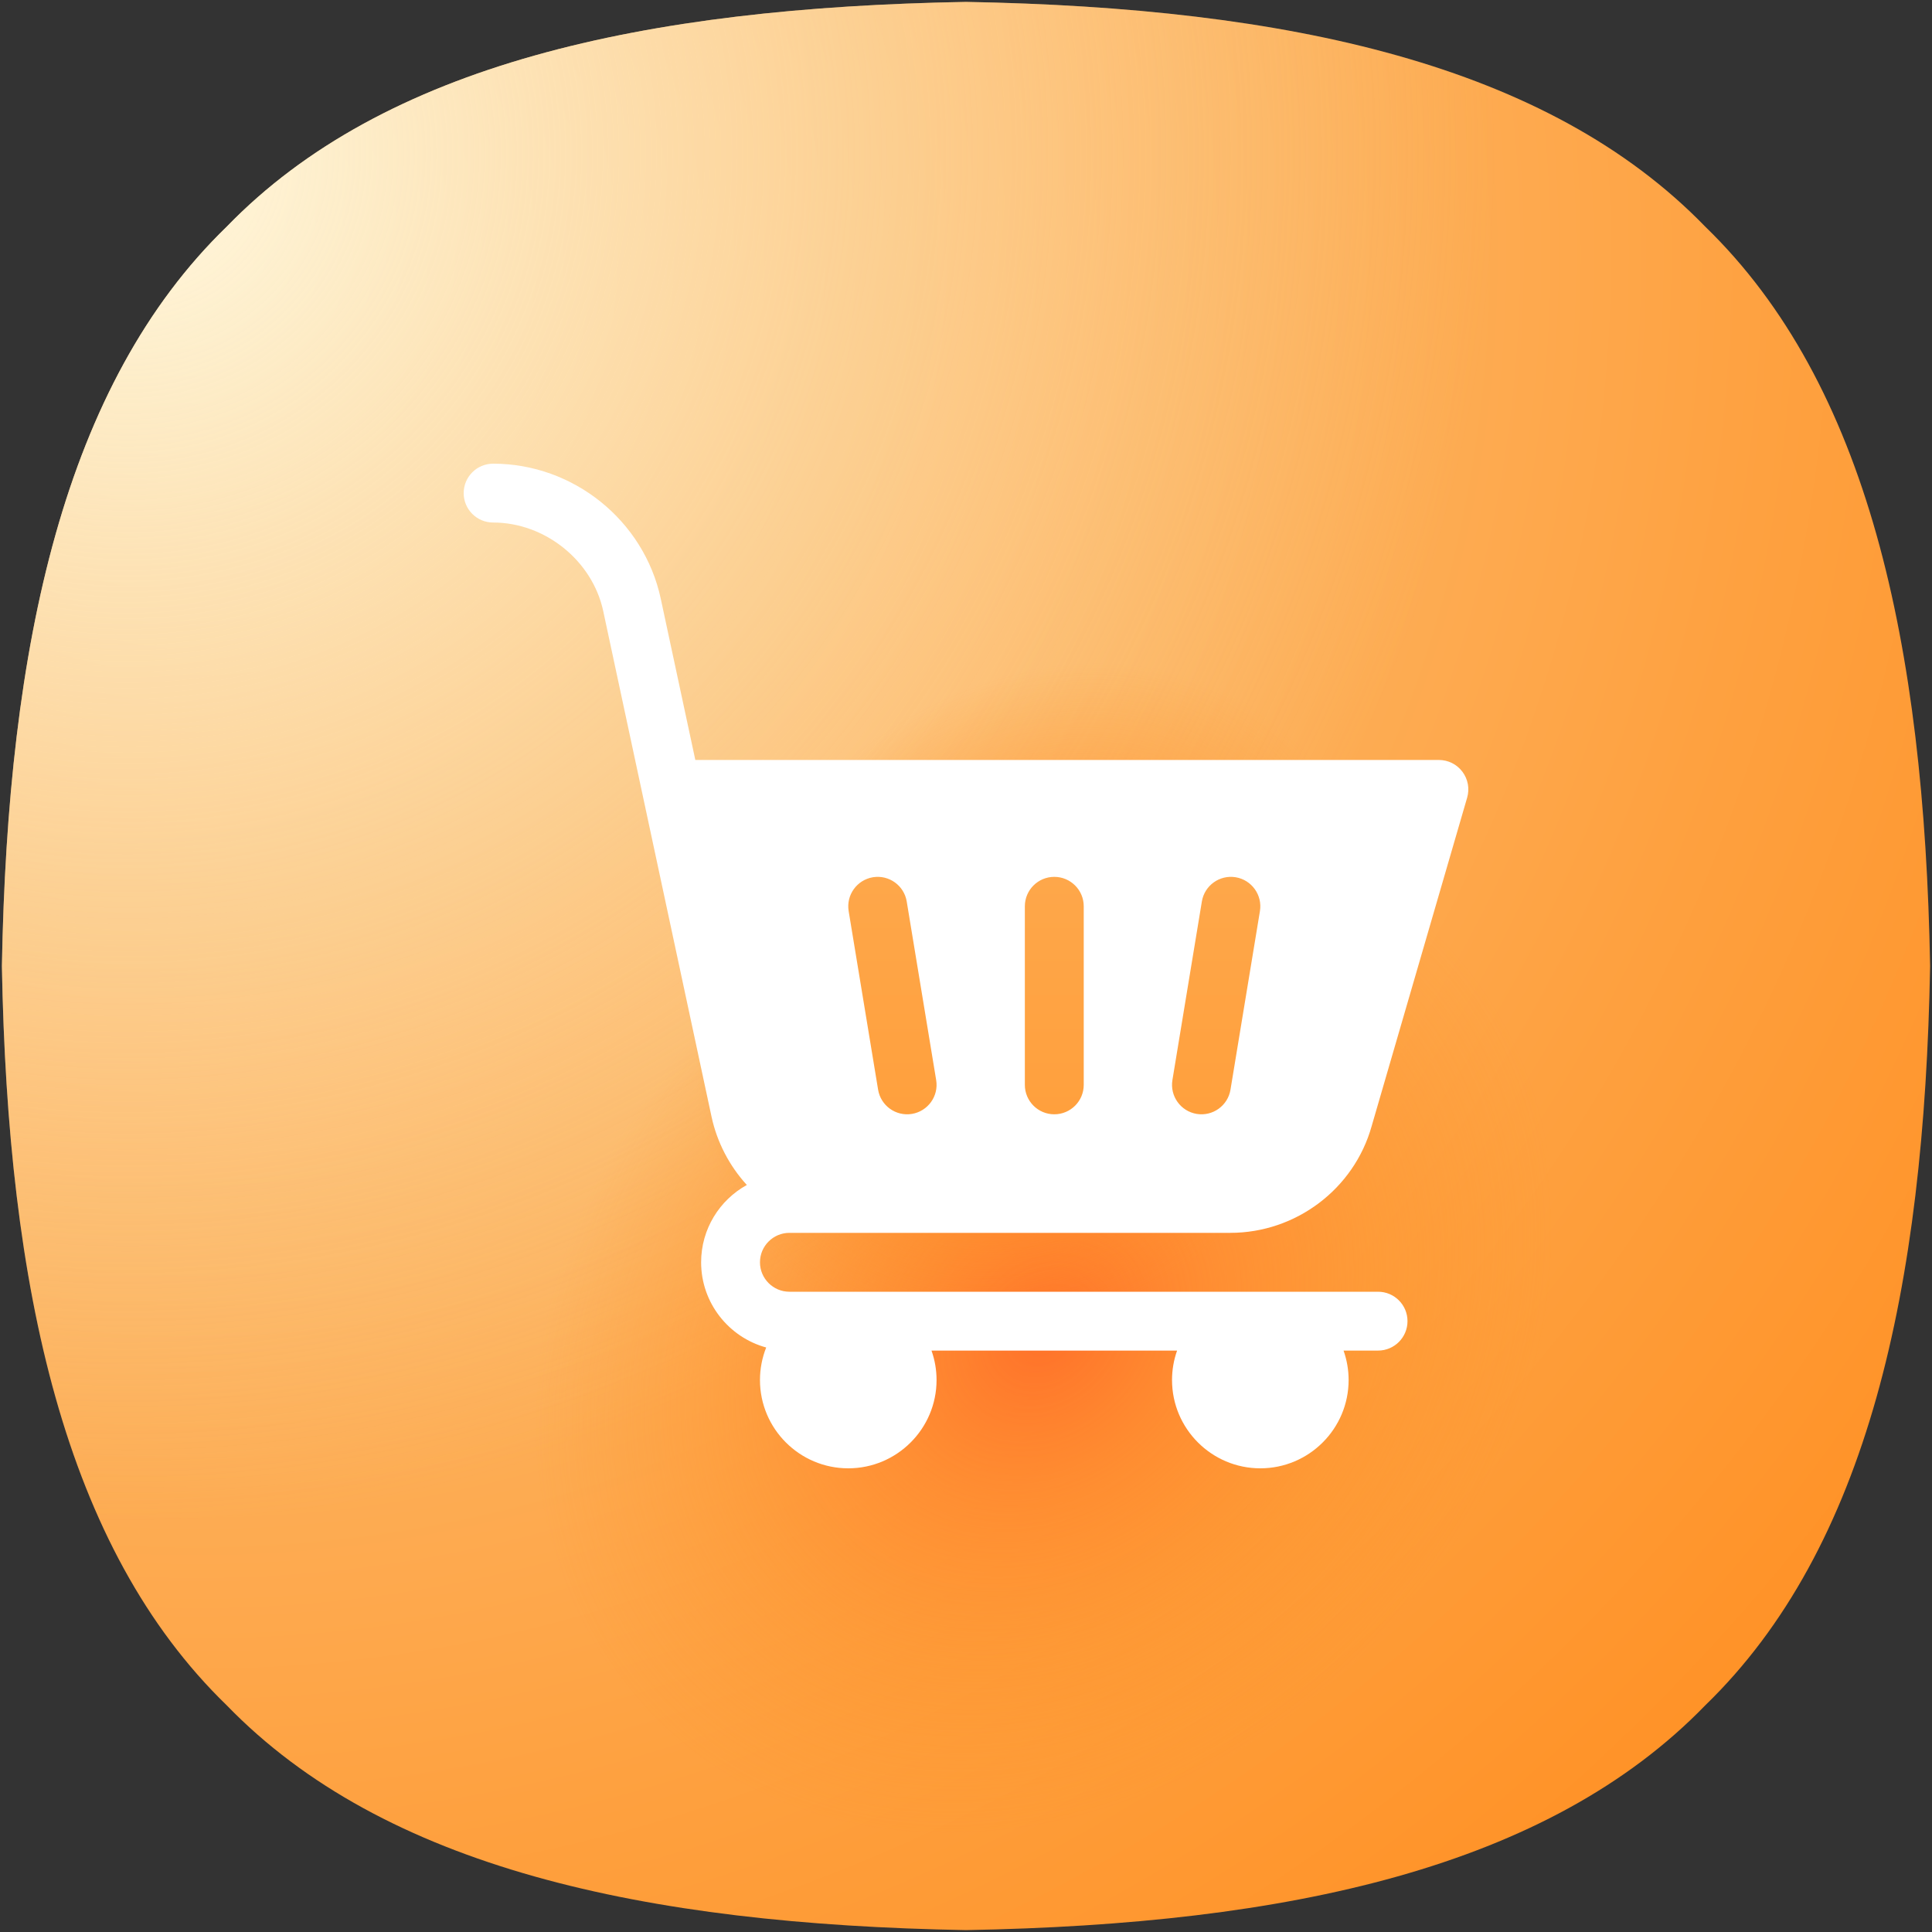
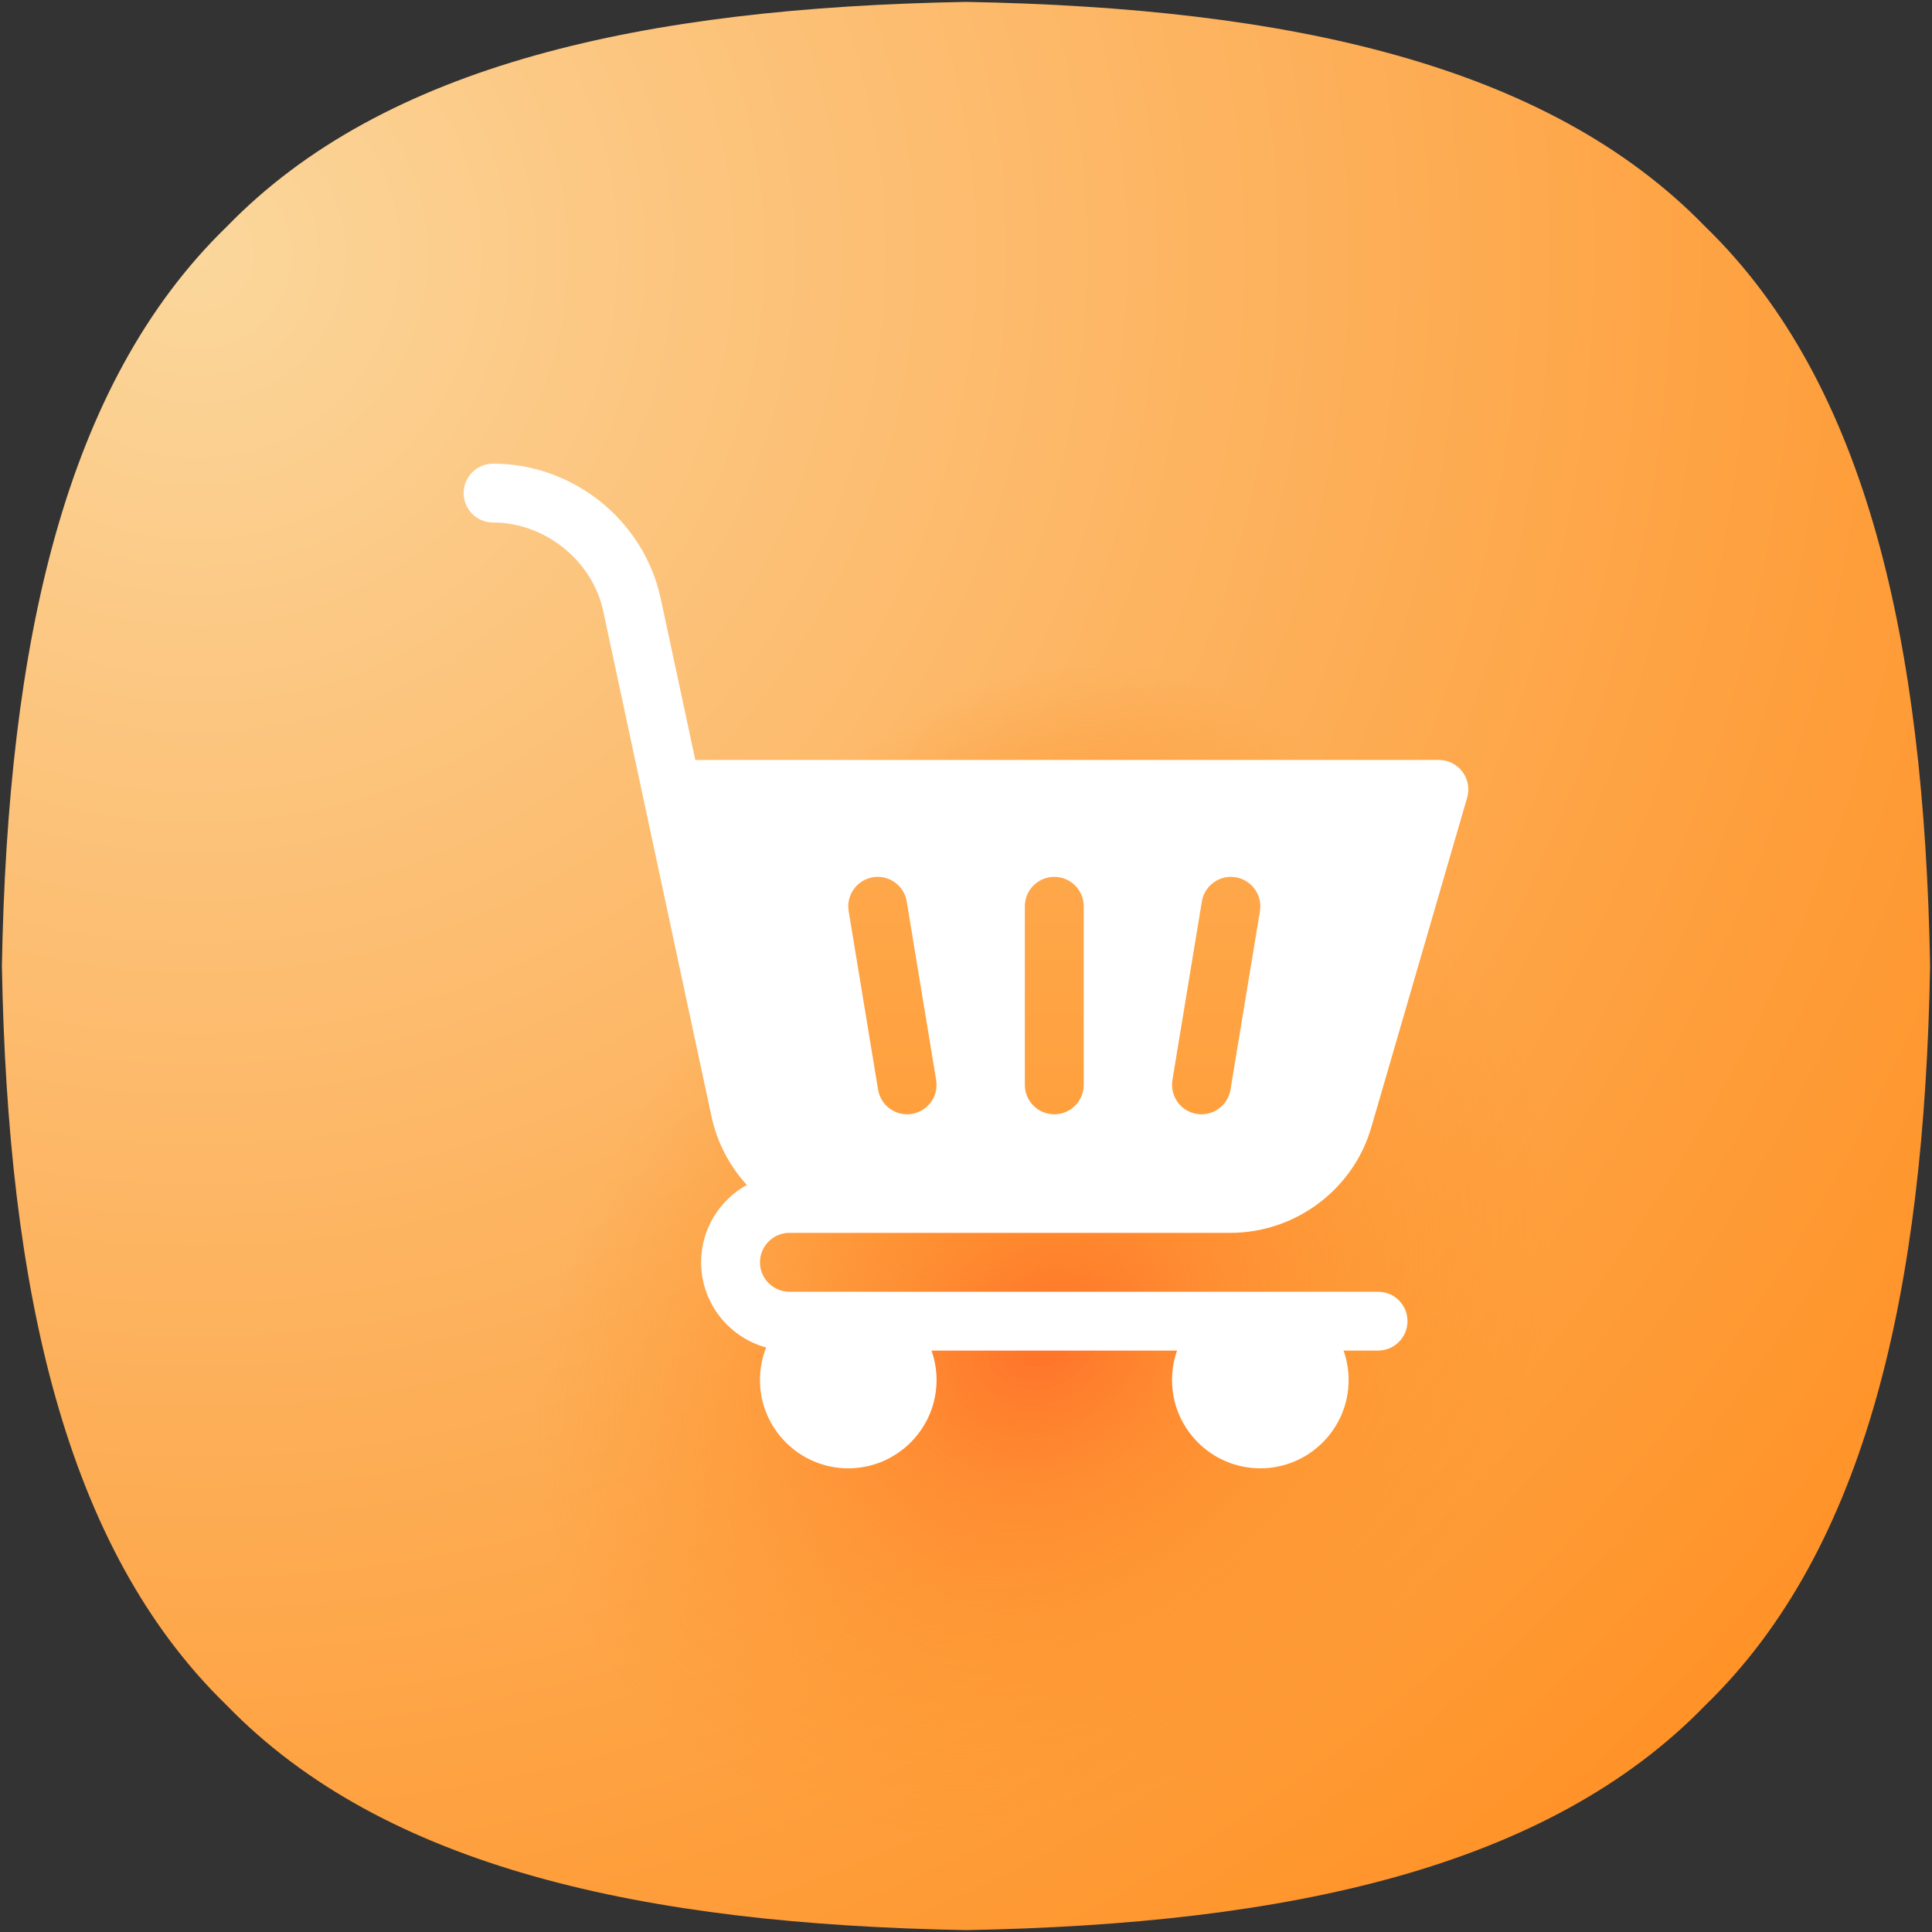
<svg xmlns="http://www.w3.org/2000/svg" width="50" height="50" viewBox="0 0 50 50" fill="none">
  <rect x="0" y="0" width="50" height="50" fill="#333333" stroke="none" />
  <g clip-path="url(#clip0_171_56)">
    <path d="M49.951 25C49.801 33.347 48.335 40.06 44.133 44.133C40.06 48.335 33.347 49.801 25 49.951C16.653 49.801 9.94 48.335 5.867 44.133C1.665 40.06 0.199 33.347 0.049 25C0.199 16.653 1.665 9.94 5.867 5.867C9.94 1.665 16.653 0.199 25 0.049C33.347 0.199 40.06 1.665 44.133 5.867C48.335 9.94 49.801 16.653 49.951 25Z" fill="url(#paint0_radial_171_56)" />
-     <path d="M49.951 25C49.801 33.347 48.335 40.06 44.133 44.133C40.06 48.335 33.347 49.801 25 49.951C16.653 49.801 9.94 48.335 5.867 44.133C1.665 40.06 0.199 33.347 0.049 25C0.199 16.653 1.665 9.94 5.867 5.867C9.94 1.665 16.653 0.199 25 0.049C33.347 0.199 40.06 1.665 44.133 5.867C48.335 9.94 49.801 16.653 49.951 25Z" fill="url(#paint1_radial_171_56)" />
    <path d="M37.198 24.101C32.566 19.468 24.261 20.262 18.649 25.873C13.038 31.484 12.244 39.789 16.877 44.422C21.51 49.055 29.814 48.261 35.426 42.649C41.037 37.038 41.831 28.733 37.198 24.101Z" fill="url(#paint2_radial_171_56)" />
    <path d="M33.513 19.004C30.434 15.925 24.913 16.452 21.183 20.183C17.452 23.913 16.925 29.433 20.004 32.513C23.083 35.592 28.604 35.065 32.334 31.335C36.065 27.606 36.592 22.083 33.513 19.004Z" fill="url(#paint3_radial_171_56)" />
    <g clip-path="url(#clip1_171_56)">
      <path d="M20.43 31.906H31.84C33.538 31.906 35.042 30.771 35.498 29.145L37.97 20.642C38.003 20.529 38.009 20.409 37.988 20.293C37.966 20.177 37.919 20.067 37.847 19.972C37.776 19.878 37.685 19.801 37.579 19.748C37.473 19.695 37.356 19.668 37.238 19.668H17.995L17.1 15.493C16.665 13.469 14.84 12 12.762 12C12.341 12 12 12.341 12 12.762C12 13.182 12.341 13.523 12.762 13.523C14.105 13.523 15.33 14.508 15.611 15.812L18.414 28.898C18.556 29.559 18.875 30.171 19.328 30.667C18.623 31.056 18.145 31.807 18.145 32.668C18.145 33.72 18.86 34.608 19.829 34.873C19.723 35.141 19.668 35.426 19.668 35.715C19.668 36.975 20.693 38 21.953 38C23.213 38 24.238 36.975 24.238 35.715C24.238 35.455 24.194 35.198 24.107 34.953H30.463C30.376 35.198 30.332 35.455 30.332 35.715C30.332 36.975 31.357 38 32.617 38C33.877 38 34.902 36.975 34.902 35.715C34.902 35.455 34.858 35.198 34.771 34.953H35.664C36.085 34.953 36.426 34.612 36.426 34.191C36.426 33.771 36.085 33.43 35.664 33.43H20.43C20.01 33.43 19.668 33.088 19.668 32.668C19.668 32.248 20.01 31.906 20.43 31.906Z" fill="url(#paint4_linear_171_56)" />
      <path d="M31.979 22.703C31.564 22.635 31.172 22.916 31.104 23.331L30.342 27.952C30.274 28.367 30.555 28.759 30.97 28.828C31.386 28.896 31.777 28.614 31.845 28.2L32.607 23.579C32.675 23.164 32.394 22.772 31.979 22.703ZM23.466 23.331C23.398 22.916 23.006 22.635 22.591 22.703C22.176 22.772 21.895 23.164 21.963 23.579L22.725 28.2C22.793 28.614 23.184 28.896 23.6 28.828C24.015 28.759 24.297 28.367 24.228 27.952L23.466 23.331ZM27.285 22.693C26.864 22.693 26.523 23.034 26.523 23.455V28.076C26.523 28.497 26.864 28.838 27.285 28.838C27.706 28.838 28.047 28.497 28.047 28.076V23.455C28.047 23.034 27.706 22.693 27.285 22.693Z" fill="url(#paint5_linear_171_56)" />
    </g>
  </g>
  <defs>
    <radialGradient id="paint0_radial_171_56" cx="0" cy="0" r="1" gradientUnits="userSpaceOnUse" gradientTransform="translate(5.011 6.509) scale(54.83)">
      <stop stop-color="#FBD79C" />
      <stop offset="0.219" stop-color="#FCC680" />
      <stop offset="0.749" stop-color="#FEA140" />
      <stop offset="1" stop-color="#FF9227" />
    </radialGradient>
    <radialGradient id="paint1_radial_171_56" cx="0" cy="0" r="1" gradientUnits="userSpaceOnUse" gradientTransform="translate(3.061 3.746) scale(35.821)">
      <stop stop-color="#FFF9E1" />
      <stop offset="0.273" stop-color="#FEEECB" stop-opacity="0.727" />
      <stop offset="0.744" stop-color="#FCDDA9" stop-opacity="0.256" />
      <stop offset="1" stop-color="#FBD79C" stop-opacity="0" />
    </radialGradient>
    <radialGradient id="paint2_radial_171_56" cx="0" cy="0" r="1" gradientUnits="userSpaceOnUse" gradientTransform="translate(27.031 34.48) rotate(45) scale(11.877 14.395)">
      <stop stop-color="#FF7029" />
      <stop offset="0.315" stop-color="#FF8228" stop-opacity="0.685" />
      <stop offset="0.656" stop-color="#FF8E27" stop-opacity="0.344" />
      <stop offset="1" stop-color="#FF9227" stop-opacity="0" />
    </radialGradient>
    <radialGradient id="paint3_radial_171_56" cx="0" cy="0" r="1" gradientUnits="userSpaceOnUse" gradientTransform="translate(26.774 25.928) rotate(45) scale(7.895 9.569)">
      <stop stop-color="#FF7029" />
      <stop offset="0.001" stop-color="#FF7029" stop-opacity="0.999" />
      <stop offset="0.321" stop-color="#FF8328" stop-opacity="0.679" />
      <stop offset="0.649" stop-color="#FF8E27" stop-opacity="0.351" />
      <stop offset="1" stop-color="#FF9227" stop-opacity="0" />
    </radialGradient>
    <linearGradient id="paint4_linear_171_56" x1="25" y1="38" x2="25" y2="12" gradientUnits="userSpaceOnUse">
      <stop stop-color="white" />
      <stop offset="1" stop-color="white" />
    </linearGradient>
    <linearGradient id="paint5_linear_171_56" x1="27.285" y1="28.838" x2="27.285" y2="22.693" gradientUnits="userSpaceOnUse">
      <stop stop-color="#FFA03D" />
      <stop offset="1" stop-color="#FEA74A" />
    </linearGradient>
    <clipPath id="clip0_171_56">
      <rect width="50" height="50" fill="white" />
    </clipPath>
    <clipPath id="clip1_171_56">
      <rect width="26" height="26" fill="white" transform="translate(12 12)" />
    </clipPath>
  </defs>
</svg>